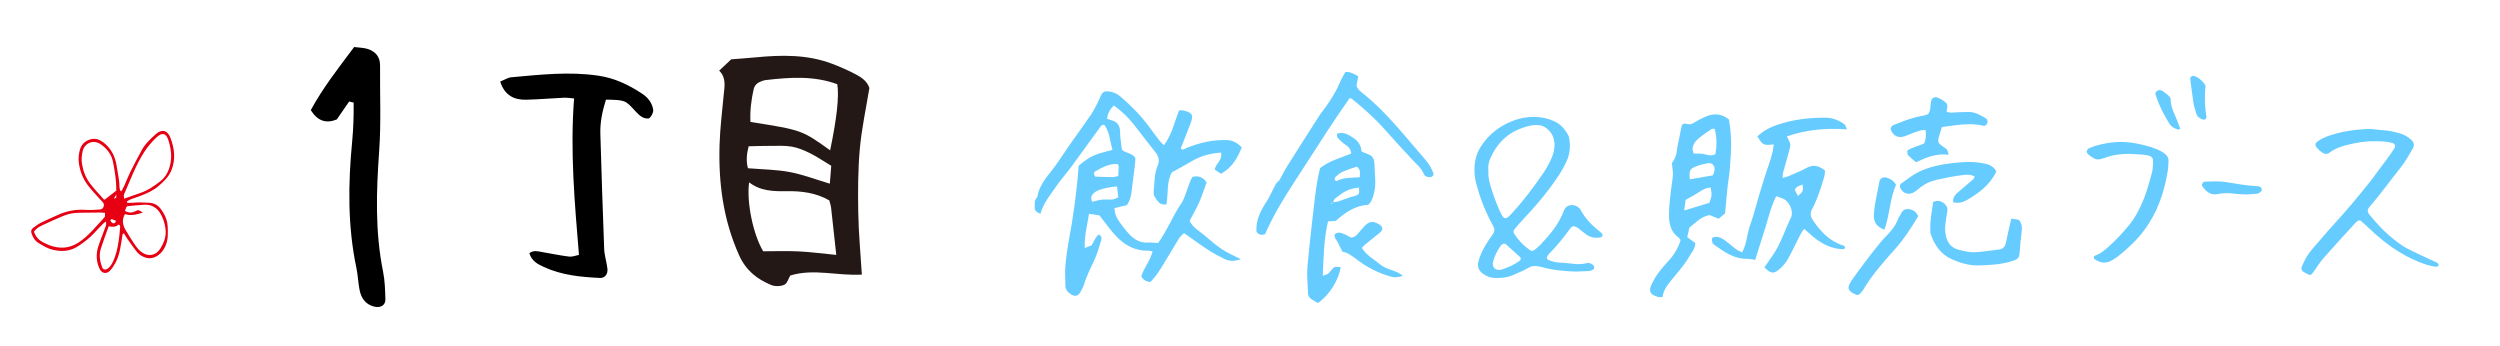
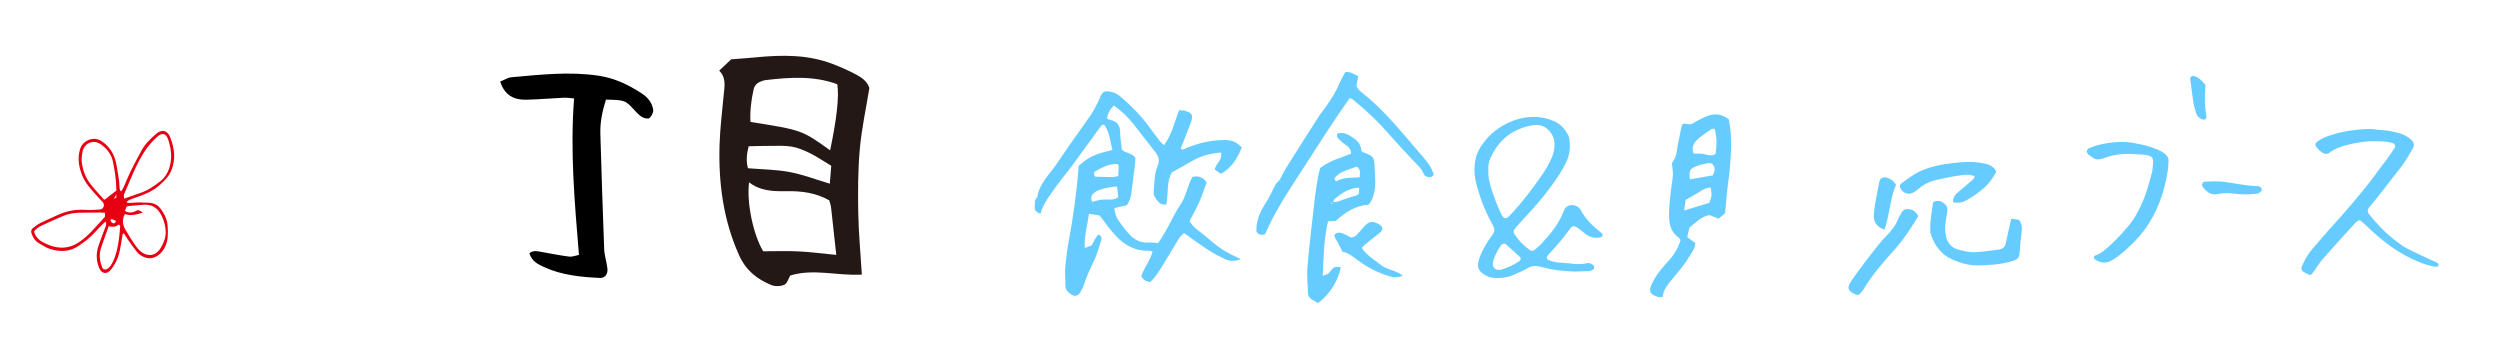
<svg xmlns="http://www.w3.org/2000/svg" version="1.1" id="レイヤー_1" x="0px" y="0px" width="301.314px" height="41.652px" viewBox="0 0 301.314 41.652" enable-background="new 0 0 301.314 41.652" xml:space="preserve">
  <path fill="#231815" d="M88.128,7.151c1.235-0.1,2.092-0.156,2.947-0.238c3.122-0.302,6.229-0.361,9.227,0.777  c0.969,0.368,1.922,0.788,2.838,1.27c0.701,0.369,1.377,0.829,1.643,1.645c-0.398,2.451-0.932,4.877-1.152,7.332  c-0.229,2.54-0.233,5.109-0.19,7.663c0.043,2.451,0.274,4.899,0.433,7.495c-2.922,0.179-5.783-0.761-8.625,0.112  c-0.226,0.374-0.375,0.966-0.72,1.116c-0.455,0.198-1.131,0.219-1.59,0.025c-1.715-0.72-3.037-1.741-3.875-3.618  c-1.912-4.279-2.481-8.729-2.338-13.319c0.062-1.99,0.312-3.978,0.496-5.962c0.094-1.028,0.344-2.063-0.543-2.931  C87.323,7.908,87.783,7.477,88.128,7.151z M100.792,30.723c-0.228-2.074-0.416-3.878-0.623-5.68  c-0.035-0.306-0.146-0.603-0.222-0.896c-1.622-0.923-3.354-1.132-5.11-1.104c-1.601,0.023-3.168,0.003-4.551-1.07  c-0.322,2.433,0.5,6.314,1.696,8.312c1.431,0,2.854-0.056,4.271,0.014C97.666,30.365,99.071,30.557,100.792,30.723z M100.052,18.117  c0.805-3.829,1.098-6.521,0.863-7.966c-2.826-1.045-5.752-0.836-8.687-0.493c-0.155,0.018-0.306,0.09-0.457,0.14  c-0.485,0.159-0.83,0.468-0.942,0.979c-0.289,1.306-0.451,2.617-0.379,3.922C96.642,15.675,96.642,15.675,100.052,18.117z   M100.185,19.983c-0.932-0.56-1.705-1.093-2.539-1.508c-0.699-0.348-1.447-0.667-2.209-0.8c-0.852-0.148-1.744-0.09-2.619-0.093  c-0.855-0.003-1.711,0.029-2.588,0.049c-0.25,0.979-0.311,1.814-0.084,2.646c1.748,0.146,3.418,0.156,5.033,0.459  c1.588,0.298,3.121,0.892,4.836,1.402C100.085,21.243,100.14,20.553,100.185,19.983z" />
  <path d="M73.033,12.006c-0.446,1.426-0.716,2.745-0.675,4.109c0.141,4.629,0.279,9.258,0.461,13.885  c0.029,0.787,0.293,1.563,0.39,2.354c0.082,0.668-0.299,1.177-0.9,1.146c-2.318-0.111-4.629-0.333-6.766-1.326  c-0.688-0.32-1.449-0.673-1.742-1.658c0.484-0.385,1.006-0.234,1.527-0.141c1.092,0.195,2.182,0.414,3.281,0.553  c0.359,0.046,0.748-0.126,1.172-0.208c-0.52-6.296-1.078-12.485-0.588-18.855c-0.479-0.037-0.852-0.104-1.221-0.087  c-1.516,0.069-3.029,0.204-4.545,0.24c-1.48,0.035-2.605-0.528-3.141-2.188c0.512-0.203,0.918-0.479,1.346-0.519  C65.13,9,68.62,8.598,72.144,9.125c1.959,0.293,3.65,1.108,5.256,2.172c0.684,0.453,1.201,1.103,1.326,1.92  c0.049,0.318-0.189,0.768-0.441,1.008c-0.139,0.133-0.617,0.035-0.865-0.1c-0.332-0.184-0.614-0.479-0.879-0.767  C75.354,12.063,75.36,12.059,73.033,12.006z" />
-   <path d="M42.081,12.236c-0.49,0.713-0.98,1.425-1.49,2.162c-1.271,0.515-2.295,0.207-3.135-1.121  c1.441-2.662,3.336-5.094,5.229-7.609c0.623,0.085,1.191,0.077,1.695,0.251c0.904,0.312,1.436,0.956,1.428,1.979  c-0.031,3.433,0.137,6.876-0.107,10.291c-0.348,4.88-0.508,9.72,0.469,14.549c0.219,1.087,0.248,2.22,0.279,3.333  c0.021,0.73-0.588,1.071-1.346,0.885c-1.074-0.269-1.578-1.039-1.771-2.038c-0.168-0.86-0.191-1.749-0.373-2.606  c-1.068-5.059-1.006-10.153-0.514-15.26c0.152-1.57,0.195-3.126,0.178-4.688C42.44,12.321,42.261,12.279,42.081,12.236z" />
  <path fill="#E60012" d="M16.831,23.642c0.821-0.308,1.625-0.658,2.296-1.236c0.618-0.535,1.214-1.097,1.532-1.885  c0.546-1.354,0.365-2.693-0.151-3.988c-0.329-0.824-0.991-1.009-1.698-0.39c-0.656,0.574-1.301,1.177-1.728,1.956  c-0.471,0.86-0.932,1.729-1.367,2.606c-0.278,0.562-0.497,1.152-0.755,1.726c-0.098,0.217-0.229,0.419-0.348,0.629  c-0.067-0.042-0.104-0.052-0.109-0.07c-0.038-0.128-0.098-0.257-0.098-0.385c-0.003-0.88-0.214-1.73-0.344-2.595  c-0.155-1.031-0.566-1.929-1.35-2.641c-0.104-0.095-0.211-0.18-0.32-0.257c-0.433-0.309-0.916-0.474-1.465-0.324  c-0.67,0.181-1.146,0.636-1.317,1.336c-0.116,0.478-0.173,0.959-0.111,1.46c0.128,1.028,0.491,1.963,1.116,2.777  c0.446,0.583,0.963,1.112,1.45,1.664c0.126,0.145,0.28,0.269,0.381,0.427c0.201,0.312-0.009,0.767-0.378,0.794  c-0.57,0.041-1.147,0.091-1.716,0.05c-1.203-0.085-2.336,0.132-3.424,0.634c-0.669,0.311-1.351,0.592-2.01,0.922  c-0.337,0.17-0.646,0.404-0.946,0.635c-0.217,0.165-0.258,0.402-0.165,0.665c0.169,0.479,0.428,0.898,0.868,1.156  c0.468,0.276,0.943,0.581,1.457,0.732c1.167,0.342,2.312,0.305,3.373-0.422c0.679-0.466,1.332-0.95,1.883-1.567  c0.326-0.366,0.674-0.715,1.018-1.066c0.09-0.092,0.197-0.167,0.335-0.281c0.149,0.347-0.015,0.589-0.099,0.828  c-0.254,0.721-0.555,1.426-0.787,2.151c-0.293,0.914-0.266,1.837,0.147,2.714c0.271,0.574,0.832,0.672,1.265,0.218  c0.259-0.271,0.462-0.605,0.646-0.938c0.557-1.002,0.634-2.134,0.833-3.231c0.021-0.116-0.039-0.279,0.199-0.311  c0.15,0.24,0.298,0.5,0.469,0.742c0.345,0.491,0.688,0.984,1.062,1.453c0.167,0.208,0.388,0.392,0.62,0.522  c0.678,0.39,1.352,0.367,1.994-0.104c0.408-0.3,0.682-0.692,0.876-1.159c0.316-0.759,0.286-1.546,0.241-2.338  c-0.006-0.118-0.021-0.233-0.04-0.348c-0.108-0.647-0.409-1.222-0.812-1.745c-0.348-0.455-0.815-0.693-1.404-0.721  c-0.655-0.027-1.309-0.068-1.963,0.002c-0.214,0.023-0.433,0.004-0.65,0.004c-0.016-0.052-0.033-0.104-0.049-0.154  c0.153-0.09,0.299-0.199,0.463-0.265C16.106,23.886,16.474,23.775,16.831,23.642z M12.649,26.078  c-0.004,0.049-0.045,0.1-0.082,0.139c-1.004,1.069-1.891,2.25-3.161,3.051c-1.083,0.683-2.195,0.729-3.363,0.321  c-0.256-0.089-0.501-0.213-0.746-0.33c-0.563-0.269-0.985-0.671-1.202-1.336c0.275-0.417,0.669-0.615,1.061-0.798  c0.838-0.393,1.681-0.776,2.536-1.127c0.607-0.25,1.256-0.351,1.915-0.357c0.816-0.009,1.633-0.021,2.449-0.025  c0.185-0.001,0.37,0.022,0.598,0.038C12.653,25.819,12.661,25.95,12.649,26.078z M12.624,24.059  c-0.146,0.015-0.246-0.184-0.362-0.311c-0.493-0.545-1.003-1.081-1.438-1.671c-0.505-0.688-0.807-1.478-0.943-2.326  c-0.085-0.522-0.033-1.027,0.081-1.539c0.204-0.919,1.257-1.469,2.188-0.818c0.096,0.067,0.188,0.138,0.277,0.21  c0.597,0.49,1.03,1.117,1.187,1.893c0.226,1.12,0.409,2.253,0.407,3.402c-0.001,0.054-0.026,0.104-0.022,0.089  c-0.165,0.13-0.323,0.254-0.482,0.377C13.225,23.59,12.937,23.814,12.624,24.059z M13.978,26.613  c-0.074,0.284-0.219,0.354-0.389,0.28c-0.109-0.047-0.199-0.164-0.268-0.269c-0.053-0.081,0.081-0.242,0.174-0.213  C13.647,26.462,13.792,26.535,13.978,26.613z M13.734,23.952l0.285-0.521l-0.015,0.405L13.734,23.952z M14.476,27.418  c-0.041,0.487-0.082,0.976-0.15,1.459c-0.135,0.943-0.319,1.877-0.754,2.741c-0.148,0.296-0.319,0.567-0.6,0.759  c-0.273,0.187-0.555,0.128-0.666-0.176c-0.27-0.729-0.395-1.483-0.153-2.238c0.28-0.879,0.611-1.741,0.948-2.691  c0.492,0.112,0.888,0.081,1.195-0.209C14.505,27.141,14.485,27.293,14.476,27.418z M15.431,24.843c0.65-0.06,1.3-0.138,1.951-0.167  c0.861-0.038,1.516,0.318,1.96,1.078c0.241,0.411,0.406,0.844,0.511,1.29c0.066,0.288,0.112,0.58,0.119,0.882  c0.017,0.725-0.251,1.397-0.626,1.999c-0.75,1.204-1.966,0.886-2.62,0.169c-0.201-0.221-0.385-0.462-0.548-0.712  c-0.371-0.569-0.748-1.138-1.079-1.73c-0.314-0.563-0.424-1.162-0.044-1.848c0.45,0.15,0.859,0.135,1.259,0.058  c0.299-0.057,0.594-0.146,0.894-0.232c-0.497-0.341-0.522-0.37-0.872-0.182c-0.115,0.062-0.227,0.104-0.338,0.134  c-0.301,0.076-0.6,0.03-0.936-0.157c0.07-0.19,0.131-0.357,0.183-0.499c0.005-0.002,0.007-0.004,0.013-0.006  C15.335,24.881,15.383,24.848,15.431,24.843z M14.958,23.945c-0.008-0.22-0.064-0.392-0.011-0.515  c0.763-1.716,1.394-3.496,2.42-5.087c0.431-0.668,0.938-1.273,1.523-1.81c0.644-0.592,1.132-0.495,1.401,0.344  c0.372,1.157,0.492,2.347,0.059,3.528c-0.21,0.569-0.533,1.06-1.027,1.442c-0.734,0.572-1.491,1.097-2.383,1.4  C16.301,23.469,15.666,23.698,14.958,23.945z" />
  <g>
    <path fill="#66CCFF" d="M189.895,32.733c-1.397-0.043-2.78-0.18-4.133-0.562c-0.134-0.036-0.272-0.057-0.41-0.08   c-0.375-0.064-0.735-0.038-1.079,0.152c-0.243,0.138-0.484,0.277-0.736,0.394c-0.421,0.196-0.848,0.385-1.273,0.56   c-0.656,0.267-1.342,0.325-2.047,0.308c-0.59-0.015-1.086-0.211-1.54-0.555c-0.452-0.345-0.63-0.803-0.503-1.354   c0.224-0.963,0.705-1.812,1.236-2.633c0.174-0.274,0.392-0.522,0.558-0.802c0.15-0.243,0.194-0.521,0.062-0.8   c-0.081-0.168-0.169-0.33-0.259-0.493c-0.798-1.48-1.393-3.034-1.827-4.657c-0.269-1.003-0.314-2.02-0.1-3.036   c0.125-0.59,0.383-1.144,0.722-1.647c0.907-1.347,2.135-2.302,3.639-2.911c1.056-0.424,2.136-0.604,3.27-0.495   c0.656,0.064,1.281,0.236,1.873,0.502c0.794,0.362,1.321,1.003,1.709,1.767c0.062,0.12,0.076,0.269,0.094,0.406   c0.129,0.892,0.06,1.748-0.313,2.588c-0.534,1.2-1.282,2.263-2.058,3.301c-0.974,1.303-2.045,2.529-3.164,3.707   c-0.384,0.403-0.744,0.832-1.099,1.263c-0.115,0.147-0.125,0.356-0.018,0.524c0.514,0.787,1.153,1.451,1.924,1.991   c0.136,0.092,0.385,0.073,0.521-0.044c0.248-0.211,0.51-0.412,0.733-0.646c1.157-1.215,2.219-2.499,2.813-4.101   c0.104-0.274,0.291-0.48,0.561-0.59c0.491-0.198,1.203,0.028,1.455,0.509c0.555,1.047,1.361,1.869,2.285,2.588   c0.11,0.082,0.204,0.187,0.308,0.283c0.084,0.08,0.048,0.308-0.055,0.363c-0.043,0.022-0.08,0.063-0.121,0.071   c-0.619,0.127-1.203,0.034-1.724-0.329c-0.341-0.24-0.646-0.531-0.984-0.777c-0.142-0.106-0.324-0.174-0.496-0.228   c-0.076-0.022-0.184,0.017-0.257,0.058c-0.08,0.045-0.147,0.117-0.197,0.193c-0.787,1.097-1.64,2.134-2.587,3.097   c-0.096,0.098-0.151,0.23-0.226,0.347c-0.055,0.086,0.037,0.31,0.132,0.349c0.433,0.181,0.875,0.308,1.345,0.336   c0.416,0.024,0.836,0.043,1.252,0.097c0.691,0.09,1.376,0.157,2.071-0.033c0.278-0.079,0.545,0.05,0.767,0.24   c0.187,0.162,0.153,0.47-0.067,0.569c-0.127,0.058-0.255,0.132-0.384,0.144C191.009,32.698,190.451,32.714,189.895,32.733z    M179.395,20.6c-0.055,0.625,0.073,1.205,0.247,1.792c0.3,1.024,0.668,2.021,1.1,2.996c0.564,1.278,0.763,1.1,1.583,0.204   c1.322-1.437,2.485-2.996,3.592-4.599c0.448-0.652,0.838-1.334,1.142-2.069c0.179-0.438,0.277-0.885,0.294-1.352   c0.034-0.899-0.298-1.624-1.032-2.164c-0.271-0.198-0.563-0.297-0.896-0.325c-0.764-0.064-1.465,0.152-2.164,0.414   c-1.556,0.581-2.648,1.66-3.413,3.11C179.514,19.242,179.298,19.889,179.395,20.6z M183.298,31.24   c-0.024-0.086-0.022-0.2-0.08-0.25c-0.574-0.528-1.154-1.048-1.737-1.566c-0.03-0.026-0.084-0.049-0.124-0.049   c-0.086,0-0.181,0.004-0.257,0.039c-0.077,0.039-0.153,0.106-0.202,0.176c-0.411,0.564-0.716,1.179-0.923,1.842   c-0.226,0.722,0.218,1.228,0.923,1.071c0.045-0.014,0.093-0.019,0.137-0.029c0.734-0.261,1.46-0.552,2.094-1.02   C183.2,31.404,183.241,31.314,183.298,31.24z" />
    <path fill="#66CCFF" d="M256.669,18.55c-0.769-0.013-1.734,0.056-2.675,0.367c-0.263,0.088-0.523,0.184-0.792,0.257   c-0.328,0.085-0.647,0.049-0.935-0.146c-0.194-0.129-0.384-0.259-0.562-0.408c-0.302-0.249-0.244-0.62,0.119-0.77   c0.297-0.126,0.599-0.241,0.914-0.328c1.492-0.4,2.995-0.552,4.536-0.268c0.917,0.169,1.816,0.372,2.674,0.734   c0.381,0.163,0.757,0.348,1.072,0.635c0.224,0.205,0.351,0.442,0.342,0.728c-0.012,0.417-0.026,0.837-0.094,1.249   c-0.414,2.601-1.255,5.035-2.85,7.169c-0.896,1.2-1.986,2.207-3.149,3.135c-0.215,0.172-0.459,0.31-0.701,0.455   c-0.715,0.435-1.412,0.356-2.08-0.101c-0.07-0.045-0.138-0.142-0.136-0.211c0-0.078,0.065-0.207,0.127-0.229   c0.729-0.236,1.279-0.744,1.825-1.238c0.86-0.777,1.642-1.637,2.38-2.536c0.59-0.728,1.021-1.549,1.41-2.395   c0.587-1.265,0.949-2.605,1.298-3.958c0.021-0.089,0.041-0.181,0.047-0.274c0.104-1.353,0.313-1.695-1.451-1.799   C257.623,18.603,257.253,18.585,256.669,18.55z" />
    <path fill="#66CCFF" d="M265.821,10.295c-0.129,1.293-0.101,2.534,0.11,3.772c0.041,0.237-0.239,0.433-0.459,0.336   c-0.342-0.151-0.662-0.324-0.767-0.734c-0.099-0.403-0.265-0.793-0.326-1.201c-0.159-1-0.276-2.01-0.407-3.018   c-0.021-0.139,0.25-0.35,0.387-0.306c0.177,0.056,0.367,0.097,0.511,0.197C265.218,9.581,265.544,9.843,265.821,10.295z" />
-     <path fill="#66CCFF" d="M260.343,10.856c0.051,0.02,0.196,0.036,0.306,0.108c0.231,0.155,0.44,0.339,0.658,0.511   c0.194,0.154,0.327,0.342,0.321,0.588c-0.01,0.627,0.231,1.173,0.47,1.731c0.237,0.549,0.457,1.11,0.668,1.672   c0.015,0.03-0.114,0.17-0.159,0.161c-0.468-0.093-0.874-0.308-1.139-0.72c-0.696-1.102-1.274-2.26-1.673-3.505   C259.713,11.152,259.993,10.821,260.343,10.856z" />
    <path fill="#66CCFF" d="M286.143,17.027c-0.992-0.032-2.046,0.157-3.083,0.4c-0.812,0.189-1.609,0.457-2.292,0.971   c-0.306,0.237-0.623,0.166-0.9-0.023c-0.228-0.154-0.442-0.346-0.612-0.558c-0.296-0.37-0.22-0.565,0.11-0.803   c0.654-0.468,1.414-0.697,2.165-0.907c1.254-0.354,2.548-0.5,3.846-0.562c0.593-0.031,1.197,0.121,1.798,0.145   c0.703,0.022,1.376,0.201,2.046,0.378c0.498,0.132,0.941,0.389,1.335,0.723c0.385,0.327,0.485,0.696,0.248,1.106   c-0.462,0.803-0.915,1.608-1.499,2.339c-1.246,1.557-2.406,3.184-3.713,4.696c-0.297,0.347-0.291,0.603,0.024,0.99   c0.382,0.464,0.786,0.914,1.195,1.358c0.755,0.822,1.618,1.532,2.52,2.18c0.453,0.324,0.949,0.581,1.447,0.822   c0.958,0.466,1.93,0.907,2.897,1.354c0.133,0.063,0.211,0.154,0.231,0.303c0.022,0.164-0.154,0.246-0.433,0.197   c-0.043-0.007-0.092-0.017-0.138-0.021c-0.642-0.11-1.25-0.32-1.854-0.565c-2.266-0.932-4.199-2.345-5.95-4.039   c-0.33-0.322-0.676-0.628-1.026-0.921c-0.054-0.045-0.187-0.037-0.259,0c-0.121,0.058-0.242,0.14-0.332,0.239   c-1.314,1.44-2.632,2.875-3.918,4.336c-0.397,0.452-0.707,0.974-1.06,1.461c-0.108,0.151-0.207,0.308-0.332,0.437   c-0.058,0.056-0.19,0.097-0.254,0.066c-0.25-0.106-0.503-0.227-0.732-0.371c-0.226-0.144-0.289-0.384-0.198-0.604   c0.319-0.777,0.713-1.51,1.272-2.142c0.947-1.082,1.87-2.188,2.844-3.247c1.443-1.573,2.794-3.223,4.131-4.888   c0.324-0.396,0.603-0.821,0.91-1.23c0.388-0.52,0.787-1.031,1.171-1.554c0.297-0.412,0.588-0.827,0.862-1.254   c0.171-0.265,0.019-0.532-0.312-0.616C287.621,17.038,286.924,17.024,286.143,17.027z" />
    <path fill="#66CCFF" d="M270.733,23.437c-0.601-0.034-0.929-0.022-1.246-0.071c-0.744-0.109-1.48-0.131-2.212,0.026   c-0.613,0.132-1.089-0.099-1.495-0.521c-0.127-0.133-0.239-0.283-0.342-0.431c-0.121-0.17,0.055-0.524,0.266-0.539   c0.878-0.039,1.764-0.088,2.631,0.052c1.279,0.202,2.552,0.45,3.85,0.489c0.082,0.008,0.162,0.068,0.246,0.108   c0.151,0.065,0.236,0.362,0.117,0.473c-0.129,0.122-0.277,0.291-0.433,0.314C271.565,23.403,271.009,23.419,270.733,23.437z" />
-     <path fill="#66CCFF" d="M211.543,31.323c-0.443-0.06-0.694-0.131-0.943-0.127c-1.604,0.041-2.804-0.853-4.02-1.712   c-0.067-0.049-0.155-0.112-0.173-0.185c-0.044-0.193-0.108-0.411-0.055-0.587c0.026-0.093,0.276-0.164,0.429-0.168   c0.496-0.017,0.892,0.248,1.265,0.536c0.404,0.313,0.787,0.653,1.195,0.956c0.197,0.15,0.438,0.244,0.716,0.392   c0.604-1.062,0.588-2.241,0.979-3.299c0.381-1.031,0.64-2.109,0.957-3.165c0.33-1.096,0.646-2.201,1.011-3.287   c0.349-1.041,0.756-2.062,0.878-3.266c-0.29,0.019-0.521,0.046-0.748,0.053c-0.318,0.007-0.591-0.112-0.785-0.358   c-0.153-0.194-0.275-0.412-0.439-0.666c0.689-0.667,1.479-1.073,2.307-1.365c1.904-0.666,3.891-0.896,5.896-0.894   c0.818,0.002,1.591,0.298,2.264,0.775c0.14,0.098,0.183,0.331,0.334,0.634c-2.56-0.176-4.935,0.036-7.249,0.849   c0.494,0.938,0.5,0.938,0.254,1.841c-0.235,0.859-0.487,1.715-0.721,2.577c-0.043,0.154-0.021,0.327-0.034,0.591   c0.268-0.08,0.46-0.115,0.635-0.193c0.737-0.322,1.499-0.603,2.199-0.996c0.839-0.469,1.532-0.304,2.269,0.31   c-0.026,0.225-0.02,0.479-0.088,0.71c-0.396,1.345-0.812,2.688-1.477,3.931c-0.253,0.48-0.206,0.87,0.082,1.302   c0.942,1.409,2.062,2.596,3.749,3.103c0.062,0.021,0.102,0.12,0.15,0.185c-0.011,0.252-0.22,0.231-0.368,0.229   c-1.144-0.046-2.145-0.503-3.049-1.159c-0.51-0.374-0.969-0.816-1.517-1.287c-0.162,0.237-0.318,0.423-0.424,0.631   c-0.525,1.019-1,2.066-1.568,3.061c-0.267,0.462-0.649,0.896-1.068,1.238c-0.654,0.531-1.005,0.437-1.729-0.283   c0.352-0.513,0.702-1.025,1.055-1.538c0.943-1.377,1.413-2.987,2.145-4.468c0.332-0.67-0.12-1.81-0.806-2.201   c-0.284-0.162-0.617-0.236-0.98-0.371c-0.637,1.264-0.925,2.596-1.332,3.88C212.343,28.781,211.952,30.029,211.543,31.323z    M216.702,23.615c0.625-0.526,0.641-0.566,0.558-1.364c-0.356,0.125-0.729,0.188-0.949,0.632   C216.43,23.107,216.561,23.358,216.702,23.615z" />
    <path fill="#66CCFF" d="M208.378,14.401c0.402,2.069,0.263,4.024,0.11,5.978c-0.06,0.76-0.206,1.516-0.286,2.278   c-0.103,0.97-0.181,1.941-0.281,3.046c-0.177,0.15-0.465,0.394-0.781,0.662c-0.365-0.151-0.711-0.294-1.084-0.444   c-1.01,0.162-1.68,0.903-2.444,1.515c-0.084,0.379-0.166,0.75-0.253,1.148c0.327,0.24,0.655,0.481,0.973,0.716   c-0.035,0.735-0.512,1.211-0.813,1.753c-0.287,0.514-0.673,0.98-1.035,1.449c-0.339,0.437-0.711,0.847-1.055,1.279   c-0.474,0.595-0.955,1.186-1.041,2.016c-0.227,0.002-0.4,0.045-0.549,0c-1.002-0.313-1.176-0.677-0.751-1.585   c0.495-1.052,1.233-1.939,2.016-2.779c0.678-0.731,1.155-1.554,1.447-2.489c-0.101-0.136-0.156-0.265-0.253-0.333   c-0.997-0.693-1.147-1.753-1.142-2.823c0.006-0.974,0.146-1.948,0.244-2.921c0.062-0.593,0.194-1.182,0.226-1.771   c0.023-0.41-0.066-0.826-0.124-1.434c0.198-0.273,0.485-0.713,0.564-1.278c0.137-0.965,0.37-1.918,0.548-2.88   c0.103-0.562,0.192-0.683,0.727-0.558c0.327,0.075,0.549,0.02,0.819-0.152c0.429-0.272,0.889-0.501,1.349-0.708   C206.523,13.619,207.487,13.679,208.378,14.401z M206.648,15.513c-0.152,0.021-0.301-0.002-0.392,0.06   c-0.612,0.441-1.289,0.832-1.8,1.372c-0.377,0.398-0.619,0.988-0.312,1.56c0.482,0.024,0.916-0.024,1.307,0.084   c0.417,0.116,0.798,0.234,1.298-0.005C206.921,17.589,206.958,16.559,206.648,15.513z M202.989,25.366   c1.126-0.343,2.081-0.635,3.039-0.925c0.309-0.902,0.309-0.902,0.151-1.839c-0.57,0.017-1.021,0.304-1.482,0.602   c-0.488,0.314-1.005,0.586-1.538,0.893C203.106,24.484,203.051,24.895,202.989,25.366z M206.431,21.137   c0.192-0.387,0.356-0.867,0.051-1.261c-0.295-0.382-0.785-0.156-1.188-0.091c-0.248,0.042-0.492,0.128-0.729,0.212   c-0.906,0.327-1.003,0.508-0.893,1.615C204.572,21.456,205.471,21.302,206.431,21.137z" />
-     <path fill="#66CCFF" d="M234.042,15.314c-0.101,0.33-0.162,0.531-0.222,0.733c-0.349,1.131-0.349,1.131,0.64,1.814   c0.252,0.175,0.252,0.175,0.403,0.794c-1.418-0.198-2.673,0.299-3.944,0.902c-0.351-0.315-0.682-0.573-0.961-0.878   c-0.093-0.102-0.056-0.32-0.084-0.519c0.608-0.447,1.353-0.528,2.044-0.889c0.194-0.467,0.246-0.998,0.162-1.592   c-0.591-0.058-1.083,0.203-1.591,0.379c-0.318,0.114-0.622,0.268-0.946,0.373c-0.74,0.234-1.303-0.019-1.644-0.756   c-0.056-0.116,0.006-0.343,0.097-0.453c0.099-0.121,0.285-0.171,0.438-0.237c1.062-0.435,2.132-0.836,3.271-1.025   c0.246-0.043,0.484-0.142,0.679-0.2c0.361-0.494,0.248-1.031,0.351-1.524c0.091-0.442,0.416-0.631,0.839-0.459   c0.196,0.079,0.381,0.188,0.558,0.302c0.625,0.405,0.658,0.512,0.483,1.365c0.351,0.201,0.724,0.121,1.097,0.1   c0.511-0.03,1.018-0.035,1.523-0.046c0.81-0.018,1.47,0.38,2.12,0.78c0.201,0.127,0.248,0.342,0.166,0.561   c-0.082,0.216-0.259,0.371-0.49,0.316c-1.136-0.274-2.277-0.197-3.417-0.054C235.116,15.164,234.617,15.236,234.042,15.314z" />
    <path fill="#66CCFF" d="M232.996,24.341c0.531-0.211,0.882-0.144,1.218,0.096c0.377,0.271,0.569,0.602,0.479,1.087   c-0.108,0.585-0.203,1.171-0.25,1.764c-0.024,0.373,0.013,0.762,0.088,1.131c0.177,0.856,0.679,1.468,1.54,1.684   c0.617,0.151,1.252,0.315,1.876,0.299c0.972-0.031,1.935-0.217,2.902-0.317c0.546-0.056,0.816-0.322,0.923-0.867   c0.181-0.953,0.42-1.894,0.644-2.867c0.302,0.044,0.613,0.092,0.91,0.137c0.39,0.463,0.404,0.989,0.326,1.556   c-0.101,0.713-0.166,1.433-0.213,2.147c-0.066,0.964-0.144,1.027-1.046,1.309c-1.275,0.395-2.587,0.447-3.899,0.49   c-1.113,0.037-2.182-0.275-3.202-0.722c-1.339-0.583-2.102-1.666-2.568-2.996c-0.068-0.193-0.072-0.415-0.078-0.625   C232.628,26.538,232.83,25.458,232.996,24.341z" />
    <path fill="#66CCFF" d="M240.61,20.66c-0.775,1.672-2.128,2.609-3.565,3.459c-0.492,0.289-1.011,0.396-1.634,0.266   c-0.095-0.651,0.328-1,0.742-1.352c0.551-0.464,1.104-0.926,1.644-1.4c0.084-0.071,0.119-0.201,0.207-0.363   c-0.502-0.277-1.026-0.222-1.5-0.162c-1.048,0.135-2.089,0.338-3.12,0.574c-0.79,0.183-1.52,0.536-2.141,1.079   c-0.162,0.138-0.336,0.259-0.514,0.378c-0.616,0.411-1.351,0.208-1.694-0.471c-0.109-0.218-0.041-0.445,0.138-0.572   c0.694-0.485,1.365-1.032,2.117-1.396c1.27-0.609,2.653-0.88,4.047-1.044c1.143-0.133,2.288-0.216,3.43-0.021   C239.484,19.759,240.202,19.887,240.61,20.66z" />
    <path fill="#66CCFF" d="M231.196,26.049c-0.837,1.39-1.661,2.695-2.719,3.884c-1.402,1.576-2.828,3.159-3.913,4.998   c-0.141,0.243-0.382,0.433-0.55,0.618c-0.153-0.013-0.248,0.003-0.321-0.031c-1.015-0.453-1.138-0.813-0.513-1.734   c0.522-0.767,1.093-1.508,1.65-2.256c0.38-0.507,0.765-1.014,1.165-1.509c0.397-0.494,0.787-0.999,1.232-1.449   c0.63-0.641,1.212-1.302,1.532-2.159c0.044-0.117,0.106-0.234,0.174-0.338c0.224-0.35,0.352-0.832,0.849-0.864   C230.363,25.172,230.866,25.377,231.196,26.049z" />
    <path fill="#66CCFF" d="M227.126,27.683c-1.017-0.38-1.324-0.953-1.273-1.849c0.078-1.328,0.429-2.601,0.652-3.899   c0.084-0.484,0.481-0.675,0.968-0.501c0.402,0.144,0.767,0.35,1.045,0.836C227.785,23.928,227.776,25.839,227.126,27.683z" />
    <path fill="#66CCFF" d="M147.174,18.391c-1.308,0.085-2.471,0.402-3.551,1.046c-0.754,0.451-1.533,0.861-2.384,1.334   c-0.655,1.13-0.408,2.543-0.657,3.864c-0.472,0.081-0.811-0.077-1.05-0.395c-0.251-0.332-0.534-0.659-0.487-1.141   c0.101-1.054,0.066-2.135,0.482-3.13c0.267-0.636,0.127-1.127-0.286-1.64c-0.88-1.094-1.713-2.225-2.588-3.322   c-0.689-0.865-1.476-1.635-2.406-2.293c-0.456,0.454-0.752,0.938-0.814,1.595c0.182,0.064,0.335,0.13,0.494,0.172   c0.708,0.184,1.059,0.599,1.066,1.368c0.008,0.72,0.14,1.434,0.221,2.179c0.429,0.45,1.203,0.381,1.624,1   c-0.013,0.25-0.009,0.546-0.045,0.837c-0.128,1.056-0.285,2.105-0.397,3.164c-0.064,0.603-0.216,1.161-0.557,1.689   c-0.485,0.116-0.971,0.233-1.519,0.365c0.016,0.579,0.193,1.056,0.471,1.466c0.406,0.598,0.845,1.178,1.337,1.706   c0.599,0.643,1.335,1.038,2.266,0.979c0.375-0.023,0.755,0.029,1.193,0.05c0.491-0.68,0.908-1.42,1.305-2.166   c0.458-0.861,0.88-1.736,1.446-2.546c0.379-0.543,0.556-1.232,0.796-1.865c0.179-0.475,0.315-0.964,0.59-1.388   c0.746-0.174,1.28,0.037,1.703,0.666c-0.297,0.812-0.551,1.621-0.893,2.393c-0.341,0.771-0.768,1.501-1.159,2.253   c0.425,0.833,1.21,1.231,1.844,1.775c0.678,0.585,1.358,1.171,2.102,1.659c0.688,0.458,1.461,0.782,2.254,1.191   c-0.81,0.237-1.365,0.257-1.984-0.039c-0.687-0.329-1.362-0.694-2.003-1.113c-0.959-0.626-1.883-1.31-2.885-2.013   c-0.202,0.212-0.443,0.388-0.589,0.622c-0.628,1.009-1.222,2.042-1.846,3.055c-0.486,0.791-0.955,1.601-1.645,2.229   c-0.5-0.054-0.831-0.277-1.072-0.689c0.312-1.037,1.093-1.882,1.363-3.009c-0.222-0.036-0.379-0.09-0.539-0.082   c-1.562,0.044-2.808-0.664-3.84-1.733c-0.701-0.733-1.277-1.585-2.02-2.521c-0.274-0.043-0.722-0.112-1.261-0.195   c-0.208,1.401-0.592,2.701-0.508,4.121c0.309-0.119,0.571-0.221,0.815-0.313c0.291-0.442,0.431-0.956,0.853-1.316   c0.369,0.149,0.376,0.463,0.298,0.727c-0.231,0.771-0.449,1.553-0.782,2.284c-0.441,0.966-0.942,1.902-1.245,2.93   c-0.108,0.362-0.3,0.703-0.486,1.033c-0.245,0.437-0.656,0.54-1.076,0.267c-0.403-0.256-0.729-0.57-0.722-1.118   c0.011-0.722-0.069-1.447-0.01-2.163c0.089-1.06,0.229-2.118,0.42-3.162c0.546-2.974,0.973-5.961,1.187-8.977   c0.004-0.042,0.018-0.083,0.029-0.124c1.367-1.132,1.789-1.331,4.053-1.884c-0.297-1.023-0.312-2.128-0.994-3.029   c-0.336-0.052-0.445,0.228-0.585,0.417c-1.134,1.543-2.248,3.103-3.384,4.643c-0.582,0.786-1.236,1.521-1.794,2.324   c-0.72,1.039-1.555,2.016-1.925,3.34c-0.467-0.18-0.744-0.399-0.69-0.848c0.043-0.369-0.077-0.782,0.251-1.086   c0.031-0.028,0.061-0.071,0.066-0.109c0.262-1.635,1.47-2.712,2.343-3.987c0.552-0.807,1.091-1.618,1.65-2.417   c0.83-1.18,1.688-2.34,2.497-3.535c0.353-0.523,0.617-1.107,0.914-1.67c0.099-0.188,0.15-0.396,0.247-0.585   c0.255-0.495,0.45-0.576,1.034-0.5c0.525,0.069,0.968,0.289,1.366,0.633c1.293,1.115,2.487,2.323,3.491,3.709   c0.399,0.553,0.807,1.097,1.224,1.636c0.12,0.157,0.283,0.283,0.496,0.492c0.976-1.295,1.267-2.814,1.822-4.205   c0.26,0.013,0.435-0.009,0.592,0.032c1.018,0.268,1.167,0.547,0.798,1.52c-0.392,1.025-0.795,2.043-1.191,3.062   c0.306,0.251,0.504,0.004,0.706-0.079c1.552-0.627,3.148-1.001,4.837-0.947c0.731,0.023,1.288,0.333,1.815,0.888   c-0.529,1.294-1.179,2.452-2.514,3.176c-0.248-0.168-0.513-0.347-0.751-0.51C146.53,19.695,147.355,19.332,147.174,18.391z    M131.633,24.317c0.394-0.087,0.791-0.213,1.196-0.257c0.418-0.046,0.848,0.021,1.266-0.021c0.232-0.022,0.454-0.17,0.686-0.261   c-0.056-0.471-0.104-0.884-0.152-1.289c-0.809,0.004-2.132,0.311-2.575,0.616C131.649,23.381,131.35,23.719,131.633,24.317z    M134.712,19.775c-1.001-0.08-1.848,0.396-2.684,0.862c-0.24,0.132-0.219,0.428-0.018,0.654c0.71,0.021,1.417,0.052,2.125,0.055   c0.195,0,0.39-0.079,0.646-0.132c0.021-0.427,0.045-0.801,0.051-1.179C134.835,19.961,134.767,19.886,134.712,19.775z" />
    <path fill="#66CCFF" d="M158.847,36.523c-0.286-0.167-0.546-0.306-0.791-0.466c-0.263-0.174-0.406-0.418-0.413-0.747   c-0.021-1.061-0.155-2.131-0.061-3.179c0.247-2.785,0.584-5.566,0.9-8.349c0.092-0.797,0.229-1.594,0.364-2.39   c0.072-0.413,0.191-0.817,0.269-1.142c1.169-0.92,2.515-1.222,3.741-1.742c-0.058-0.517-0.293-0.818-0.688-1.062   c-0.353-0.219-0.658-0.527-0.944-0.833c-0.091-0.096-0.061-0.308-0.087-0.491c0.791-0.284,1.365,0.105,1.93,0.467   c0.596,0.383,0.993,0.913,1.024,1.638c0.095,0.058,0.161,0.115,0.239,0.142c1.152,0.4,1.314,0.556,1.341,1.691   c0.028,1.096,0.224,2.193-0.086,3.295c-0.142,0.502-0.276,0.973-0.673,1.325c-1.576,0.097-2.783,0.919-3.915,1.939   c-0.274,0.02-0.565,0.036-0.933,0.062c-0.506,2.12-0.531,4.271-0.64,6.56c0.308-0.115,0.511-0.152,0.654-0.258   c0.164-0.125,0.275-0.32,0.415-0.478c0.327-0.371,0.327-0.368,1.104-0.308C161.326,33.792,160.228,35.56,158.847,36.523z    M160.705,24.406c-0.092,0.029-0.187,0.057-0.281,0.086c0.027,0.03,0.052,0.063,0.075,0.094c0.061-0.069,0.121-0.139,0.182-0.209   c0.201-0.031,0.41-0.037,0.6-0.099c0.519-0.167,1.026-0.36,1.543-0.538c0.198-0.066,0.411-0.093,0.607-0.164   c0.389-0.144,0.415-0.223,0.355-0.965c-0.955,0.065-1.777,0.433-2.495,1.038C161.048,23.855,160.68,23.988,160.705,24.406z    M163.88,21.368c0.026-0.502,0.15-0.924-0.359-1.289c-0.544,0.197-1.147,0.381-1.721,0.634c-0.299,0.132-0.565,0.363-0.809,0.59   c-0.15,0.14-0.236,0.354,0.069,0.539C161.875,21.382,162.816,21.433,163.88,21.368z" />
    <path fill="#66CCFF" d="M154.227,21.685c0.282-0.518,0.536-1.054,0.851-1.552c1.287-2.054,2.587-4.096,3.895-6.136   c0.25-0.392,0.558-0.746,0.826-1.13c0.641-0.901,1.229-1.832,1.657-2.857c0.196-0.465,0.463-0.899,0.69-1.334   c0.613-0.047,1.039,0.228,1.554,0.524c-0.066,0.357-0.136,0.717-0.209,1.117c0.155,0.537,0.663,0.833,1.075,1.176   c2.408,1.995,4.359,4.413,6.38,6.768c0.417,0.485,0.848,0.958,1.223,1.474c0.244,0.338,0.42,0.732,0.584,1.119   c0.106,0.242-0.14,0.505-0.414,0.496c-0.312-0.011-0.613-0.077-0.743-0.396c-0.281-0.697-0.852-1.151-1.343-1.677   c-1.135-1.21-2.258-2.433-3.358-3.676c-1.191-1.342-2.524-2.527-3.911-3.657c-0.062-0.051-0.154-0.067-0.311-0.129   c-1.873,2.642-3.618,5.392-5.383,8.131c-1.748,2.713-3.571,5.378-4.822,8.279c-0.492,0.165-0.781,0.033-1.031-0.28   c-0.093-1.364,0.472-2.514,1.204-3.631c0.432-0.661,0.729-1.407,1.113-2.1c0.12-0.213,0.327-0.375,0.491-0.556   c0.004,0.11,0.011,0.22,0.019,0.326c0.017-0.023,0.057-0.056,0.052-0.072C154.294,21.833,154.257,21.761,154.227,21.685z" />
    <path fill="#66CCFF" d="M161.804,30.343c-0.249-0.497-0.423-0.86-0.612-1.217c-0.079-0.153-0.216-0.277-0.273-0.428   c-0.056-0.147-0.114-0.396-0.042-0.464c0.132-0.123,0.361-0.21,0.542-0.197c0.243,0.019,0.485,0.129,0.715,0.229   c0.23,0.103,0.446,0.24,0.634,0.344c0.43,0.041,0.672-0.209,0.902-0.455c0.258-0.279,0.483-0.59,0.746-0.864   c0.621-0.646,1.028-0.698,1.8-0.254c0.472,0.275,0.515,0.664,0.091,1.01c-0.589,0.483-1.191,0.952-1.785,1.431   c-0.126,0.104-0.23,0.236-0.389,0.399c0.557,0.911,1.484,1.377,2.243,2.02c0.771,0.656,1.904,0.632,2.712,1.357   c-0.77,0.208-1.015,0.218-1.613,0.041c-1.355-0.396-2.598-1.028-3.733-1.858C163.088,30.963,162.486,30.422,161.804,30.343z" />
    <path fill="#66CCFF" d="M154.227,21.685c0.03,0.075,0.067,0.148,0.09,0.227c0.005,0.018-0.034,0.049-0.052,0.072   c-0.008-0.108-0.014-0.215-0.019-0.326C154.251,21.656,154.227,21.685,154.227,21.685z" />
  </g>
</svg>